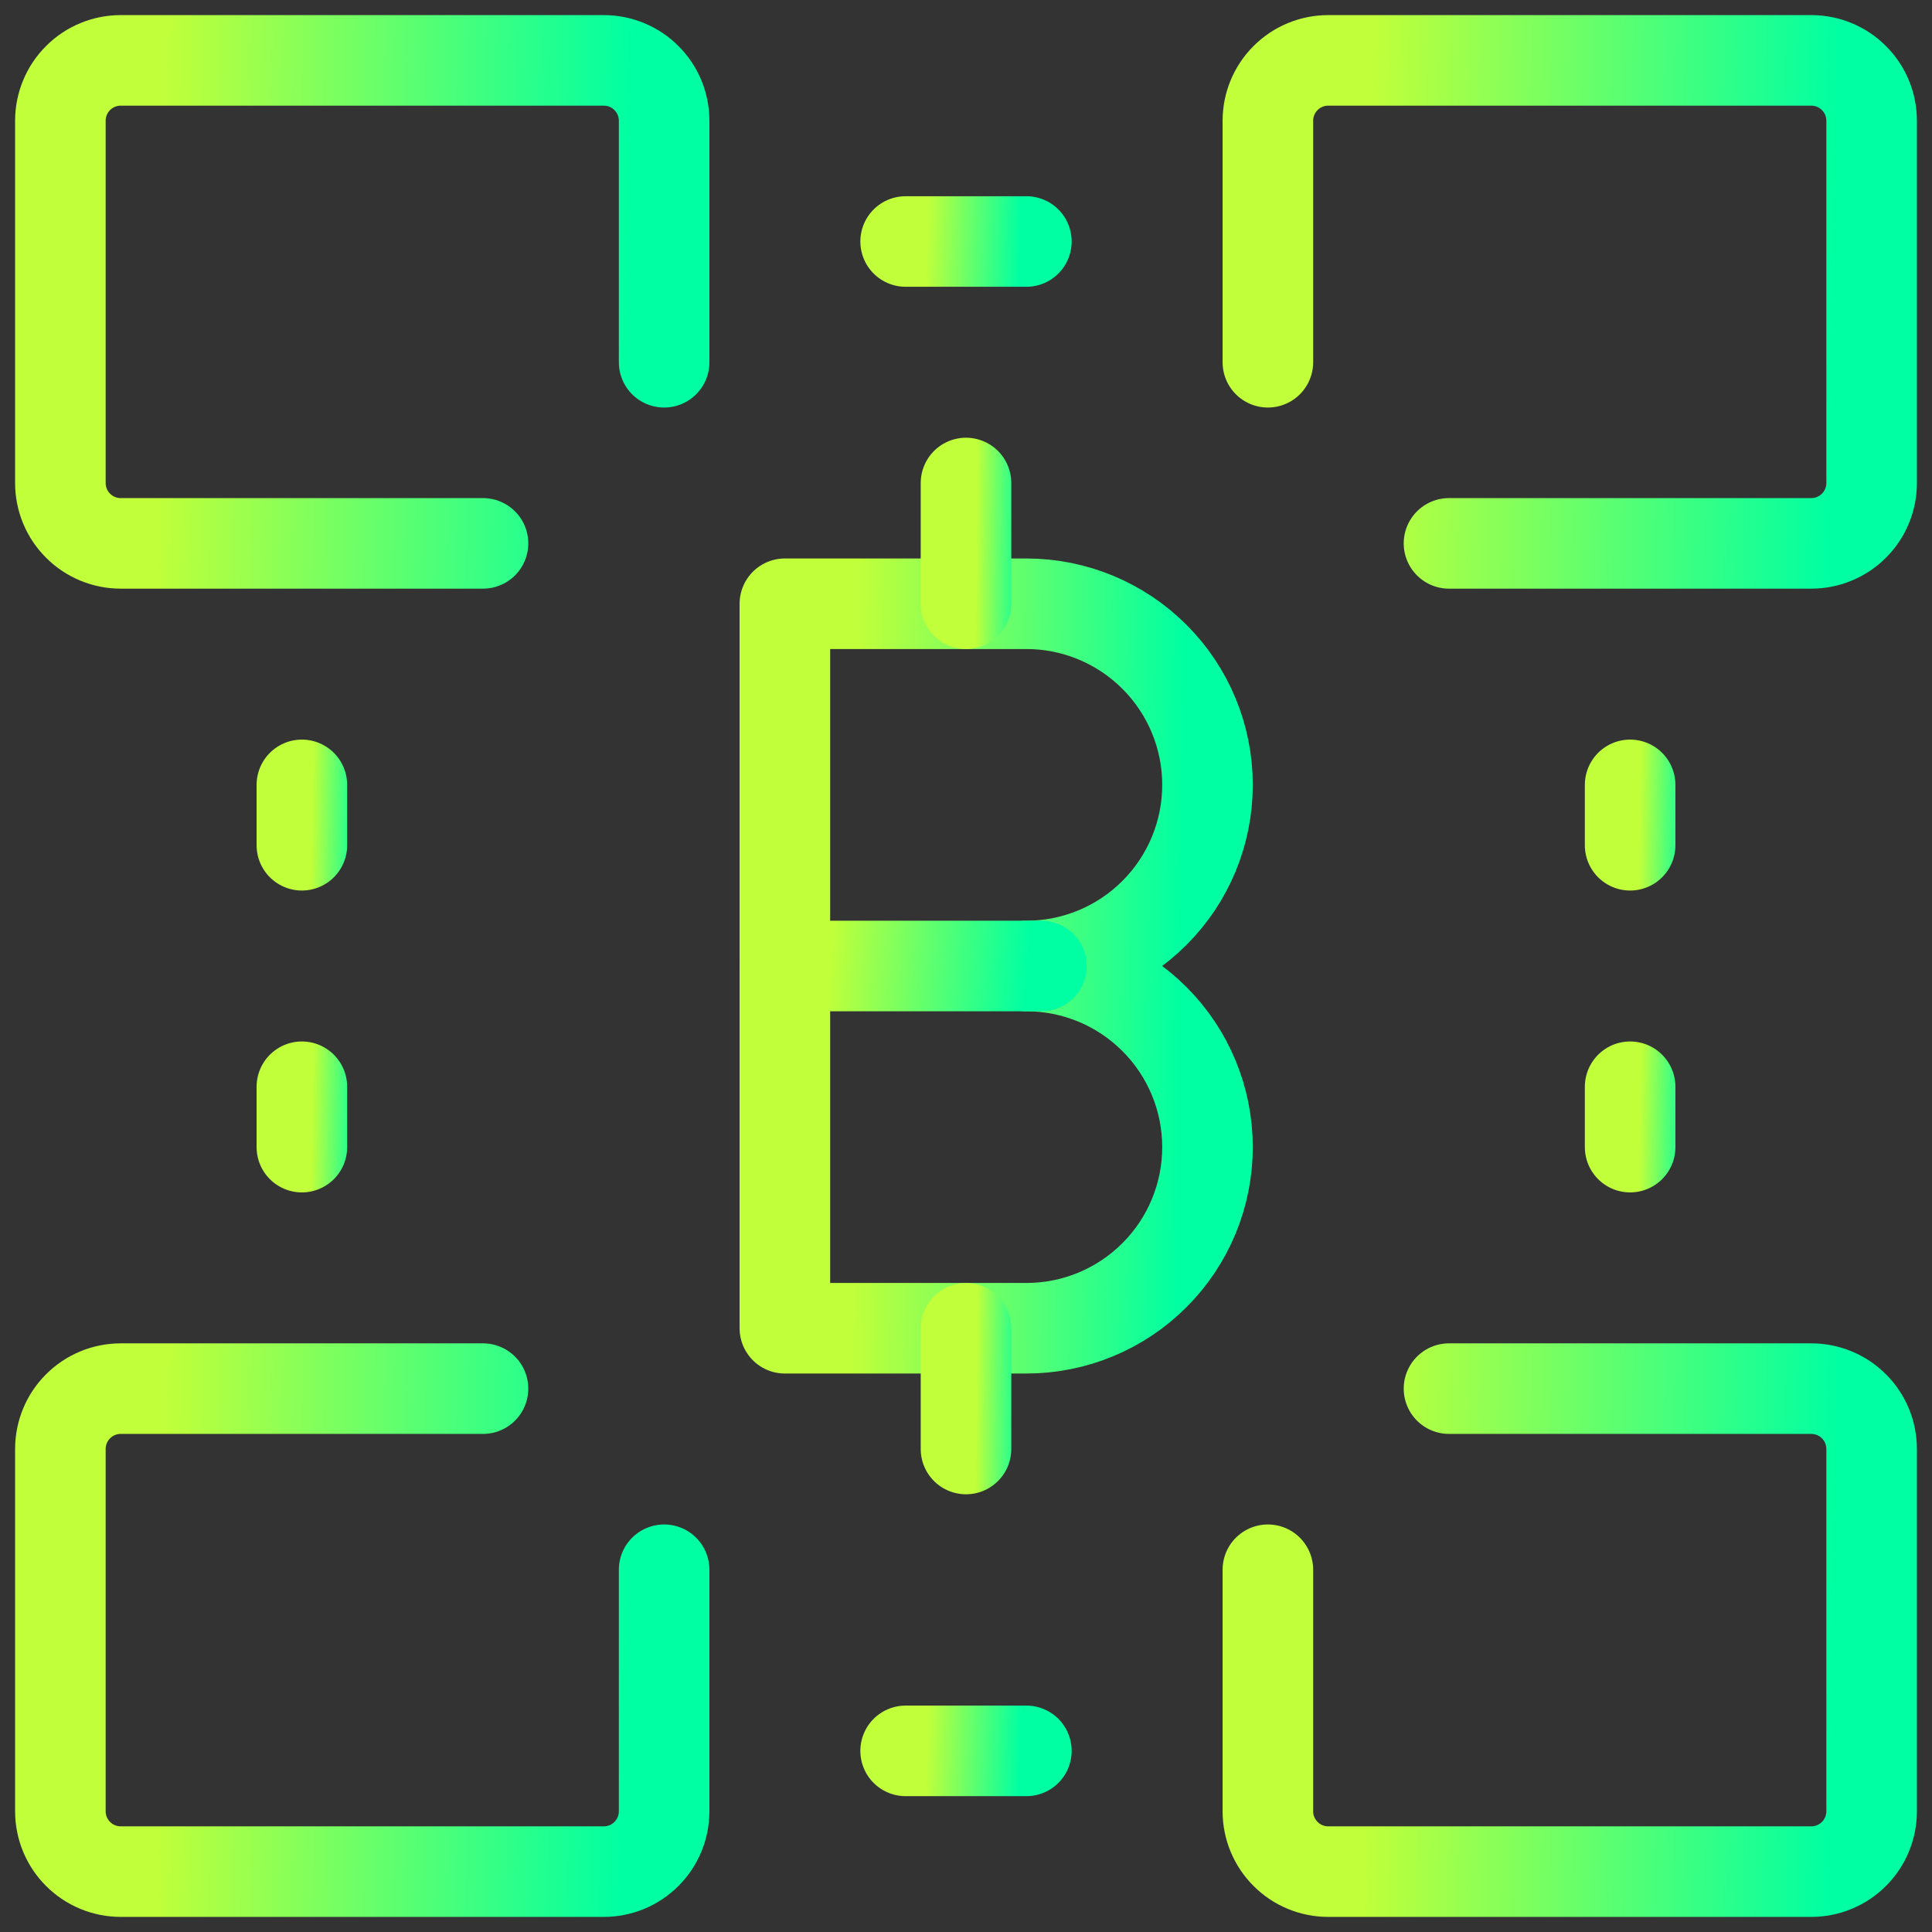
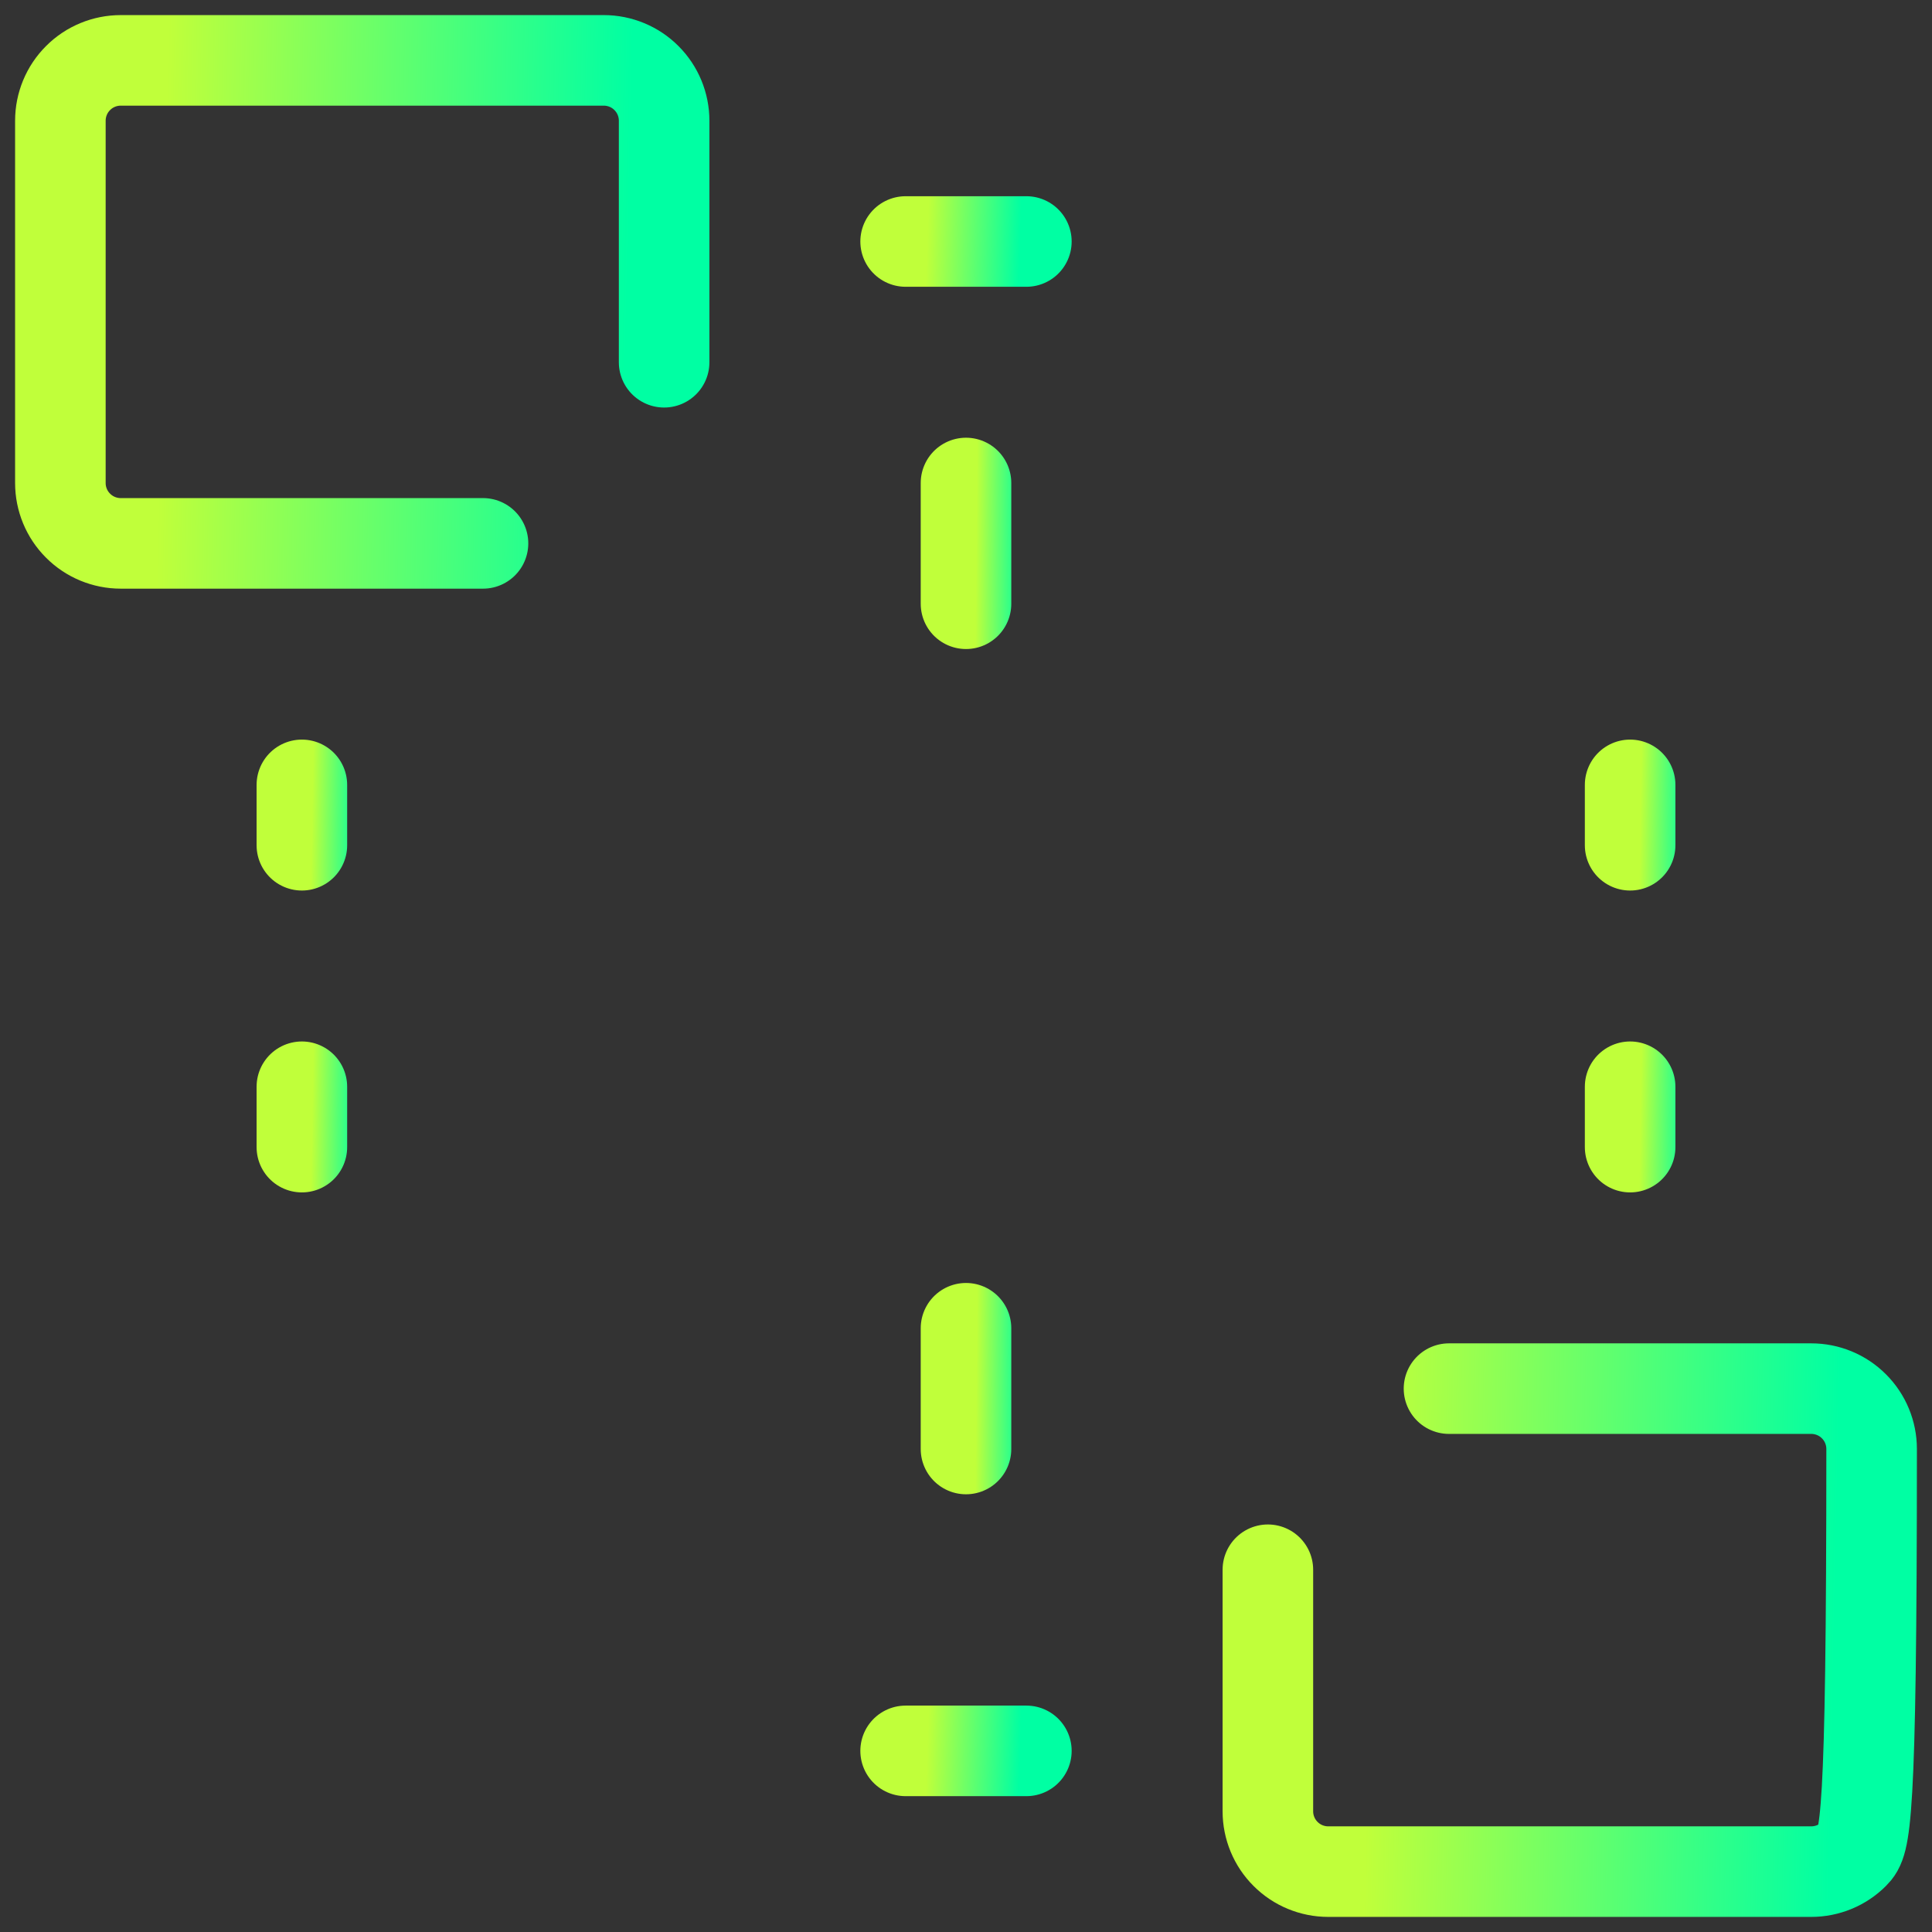
<svg xmlns="http://www.w3.org/2000/svg" width="32" height="32" viewBox="0 0 32 32" fill="none">
  <rect x="0" y="0" width="32" height="32" fill="#333333" stroke="none" />
  <g clip-path="url(#clip0_9346_135331)">
    <path d="M8 9H2C1.735 9 1.48 8.895 1.293 8.707C1.105 8.52 1 8.265 1 8V2C1 1.735 1.105 1.48 1.293 1.293C1.48 1.105 1.735 1 2 1H10C10.265 1 10.52 1.105 10.707 1.293C10.895 1.48 11 1.735 11 2V6" stroke="url(#paint0_linear_9346_135331)" stroke-width="1.5" stroke-linecap="round" stroke-linejoin="round" />
-     <path d="M11 26V30C11 30.265 10.895 30.52 10.707 30.707C10.52 30.895 10.265 31 10 31H2C1.735 31 1.48 30.895 1.293 30.707C1.105 30.52 1 30.265 1 30V24C1 23.735 1.105 23.48 1.293 23.293C1.48 23.105 1.735 23 2 23H8" stroke="url(#paint1_linear_9346_135331)" stroke-width="1.5" stroke-linecap="round" stroke-linejoin="round" />
-     <path d="M21 6V2C21 1.735 21.105 1.48 21.293 1.293C21.48 1.105 21.735 1 22 1H30C30.265 1 30.52 1.105 30.707 1.293C30.895 1.48 31 1.735 31 2V8C31 8.265 30.895 8.52 30.707 8.707C30.52 8.895 30.265 9 30 9H24" stroke="url(#paint2_linear_9346_135331)" stroke-width="1.5" stroke-linecap="round" stroke-linejoin="round" />
-     <path d="M24 23H30C30.265 23 30.52 23.105 30.707 23.293C30.895 23.48 31 23.735 31 24V30C31 30.265 30.895 30.52 30.707 30.707C30.52 30.895 30.265 31 30 31H22C21.735 31 21.48 30.895 21.293 30.707C21.105 30.52 21 30.265 21 30V26" stroke="url(#paint3_linear_9346_135331)" stroke-width="1.5" stroke-linecap="round" stroke-linejoin="round" />
+     <path d="M24 23H30C30.265 23 30.52 23.105 30.707 23.293C30.895 23.48 31 23.735 31 24C31 30.265 30.895 30.52 30.707 30.707C30.52 30.895 30.265 31 30 31H22C21.735 31 21.48 30.895 21.293 30.707C21.105 30.52 21 30.265 21 30V26" stroke="url(#paint3_linear_9346_135331)" stroke-width="1.5" stroke-linecap="round" stroke-linejoin="round" />
    <path d="M15 4H17" stroke="url(#paint4_linear_9346_135331)" stroke-width="1.5" stroke-linecap="round" stroke-linejoin="round" />
    <path d="M15 29H17" stroke="url(#paint5_linear_9346_135331)" stroke-width="1.5" stroke-linecap="round" stroke-linejoin="round" />
    <path d="M5 13V14" stroke="url(#paint6_linear_9346_135331)" stroke-width="1.5" stroke-linecap="round" stroke-linejoin="round" />
    <path d="M5 18V19" stroke="url(#paint7_linear_9346_135331)" stroke-width="1.5" stroke-linecap="round" stroke-linejoin="round" />
    <path d="M27 13V14" stroke="url(#paint8_linear_9346_135331)" stroke-width="1.5" stroke-linecap="round" stroke-linejoin="round" />
    <path d="M27 18V19" stroke="url(#paint9_linear_9346_135331)" stroke-width="1.5" stroke-linecap="round" stroke-linejoin="round" />
-     <path d="M17 22C17.796 22 18.559 21.684 19.121 21.121C19.684 20.559 20 19.796 20 19C20 18.204 19.684 17.441 19.121 16.879C18.559 16.316 17.796 16 17 16C17.796 16 18.559 15.684 19.121 15.121C19.684 14.559 20 13.796 20 13C20 12.204 19.684 11.441 19.121 10.879C18.559 10.316 17.796 10 17 10H13V22H17Z" stroke="url(#paint10_linear_9346_135331)" stroke-width="1.5" stroke-linecap="round" stroke-linejoin="round" />
-     <path d="M13 16H17.249" stroke="url(#paint11_linear_9346_135331)" stroke-width="1.5" stroke-linecap="round" stroke-linejoin="round" />
    <path d="M16 10V8" stroke="url(#paint12_linear_9346_135331)" stroke-width="1.5" stroke-linecap="round" stroke-linejoin="round" />
    <path d="M16 24V22" stroke="url(#paint13_linear_9346_135331)" stroke-width="1.5" stroke-linecap="round" stroke-linejoin="round" />
  </g>
  <defs>
    <linearGradient id="paint0_linear_9346_135331" x1="2.724" y1="3.423" x2="10.419" y2="3.592" gradientUnits="userSpaceOnUse">
      <stop stop-color="#C0FF3A" />
      <stop offset="1" stop-color="#00FFA3" />
    </linearGradient>
    <linearGradient id="paint1_linear_9346_135331" x1="2.724" y1="25.423" x2="10.419" y2="25.592" gradientUnits="userSpaceOnUse">
      <stop stop-color="#C0FF3A" />
      <stop offset="1" stop-color="#00FFA3" />
    </linearGradient>
    <linearGradient id="paint2_linear_9346_135331" x1="22.724" y1="3.423" x2="30.419" y2="3.592" gradientUnits="userSpaceOnUse">
      <stop stop-color="#C0FF3A" />
      <stop offset="1" stop-color="#00FFA3" />
    </linearGradient>
    <linearGradient id="paint3_linear_9346_135331" x1="22.724" y1="25.423" x2="30.419" y2="25.592" gradientUnits="userSpaceOnUse">
      <stop stop-color="#C0FF3A" />
      <stop offset="1" stop-color="#00FFA3" />
    </linearGradient>
    <linearGradient id="paint4_linear_9346_135331" x1="15.345" y1="4.303" x2="16.883" y2="4.357" gradientUnits="userSpaceOnUse">
      <stop stop-color="#C0FF3A" />
      <stop offset="1" stop-color="#00FFA3" />
    </linearGradient>
    <linearGradient id="paint5_linear_9346_135331" x1="15.345" y1="29.303" x2="16.883" y2="29.357" gradientUnits="userSpaceOnUse">
      <stop stop-color="#C0FF3A" />
      <stop offset="1" stop-color="#00FFA3" />
    </linearGradient>
    <linearGradient id="paint6_linear_9346_135331" x1="5.172" y1="13.303" x2="5.942" y2="13.316" gradientUnits="userSpaceOnUse">
      <stop stop-color="#C0FF3A" />
      <stop offset="1" stop-color="#00FFA3" />
    </linearGradient>
    <linearGradient id="paint7_linear_9346_135331" x1="5.172" y1="18.303" x2="5.942" y2="18.316" gradientUnits="userSpaceOnUse">
      <stop stop-color="#C0FF3A" />
      <stop offset="1" stop-color="#00FFA3" />
    </linearGradient>
    <linearGradient id="paint8_linear_9346_135331" x1="27.172" y1="13.303" x2="27.942" y2="13.316" gradientUnits="userSpaceOnUse">
      <stop stop-color="#C0FF3A" />
      <stop offset="1" stop-color="#00FFA3" />
    </linearGradient>
    <linearGradient id="paint9_linear_9346_135331" x1="27.172" y1="18.303" x2="27.942" y2="18.316" gradientUnits="userSpaceOnUse">
      <stop stop-color="#C0FF3A" />
      <stop offset="1" stop-color="#00FFA3" />
    </linearGradient>
    <linearGradient id="paint10_linear_9346_135331" x1="14.207" y1="13.635" x2="19.596" y2="13.69" gradientUnits="userSpaceOnUse">
      <stop stop-color="#C0FF3A" />
      <stop offset="1" stop-color="#00FFA3" />
    </linearGradient>
    <linearGradient id="paint11_linear_9346_135331" x1="13.732" y1="16.303" x2="16.986" y2="16.546" gradientUnits="userSpaceOnUse">
      <stop stop-color="#C0FF3A" />
      <stop offset="1" stop-color="#00FFA3" />
    </linearGradient>
    <linearGradient id="paint12_linear_9346_135331" x1="16.172" y1="8.606" x2="16.942" y2="8.613" gradientUnits="userSpaceOnUse">
      <stop stop-color="#C0FF3A" />
      <stop offset="1" stop-color="#00FFA3" />
    </linearGradient>
    <linearGradient id="paint13_linear_9346_135331" x1="16.172" y1="22.606" x2="16.942" y2="22.613" gradientUnits="userSpaceOnUse">
      <stop stop-color="#C0FF3A" />
      <stop offset="1" stop-color="#00FFA3" />
    </linearGradient>
    <clipPath id="clip0_9346_135331">
      <rect width="32" height="32" fill="white" />
    </clipPath>
  </defs>
</svg>